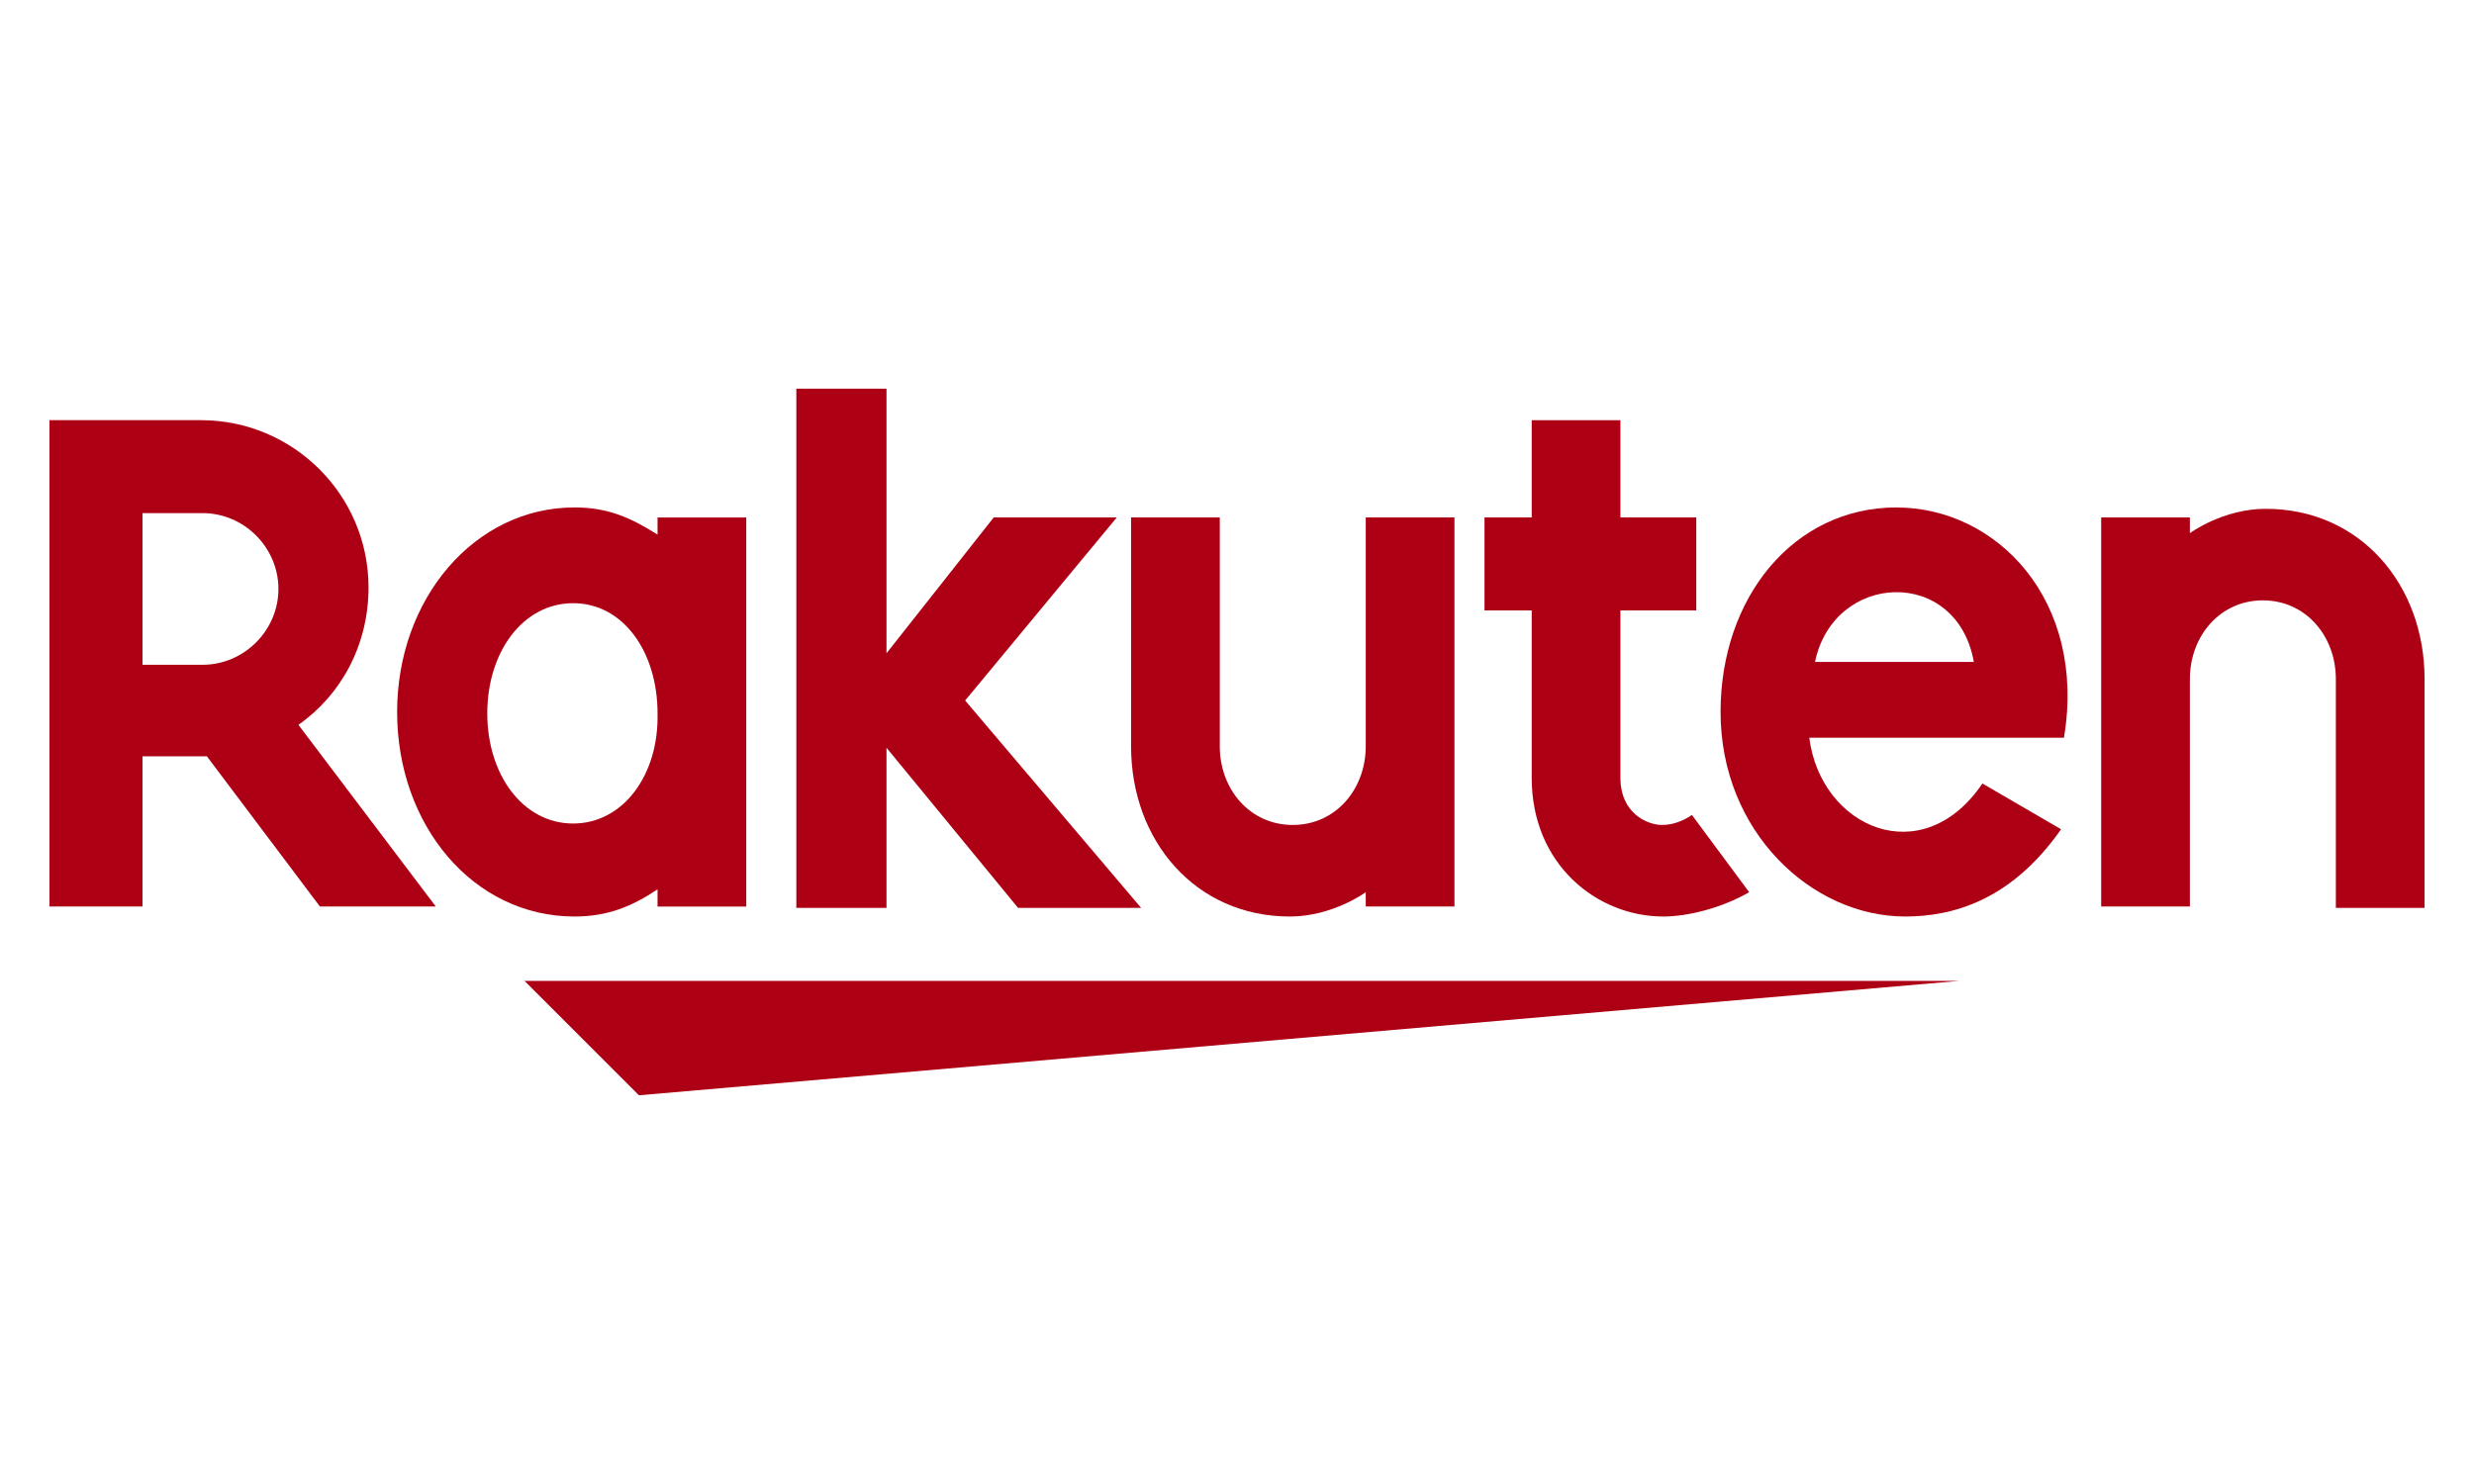
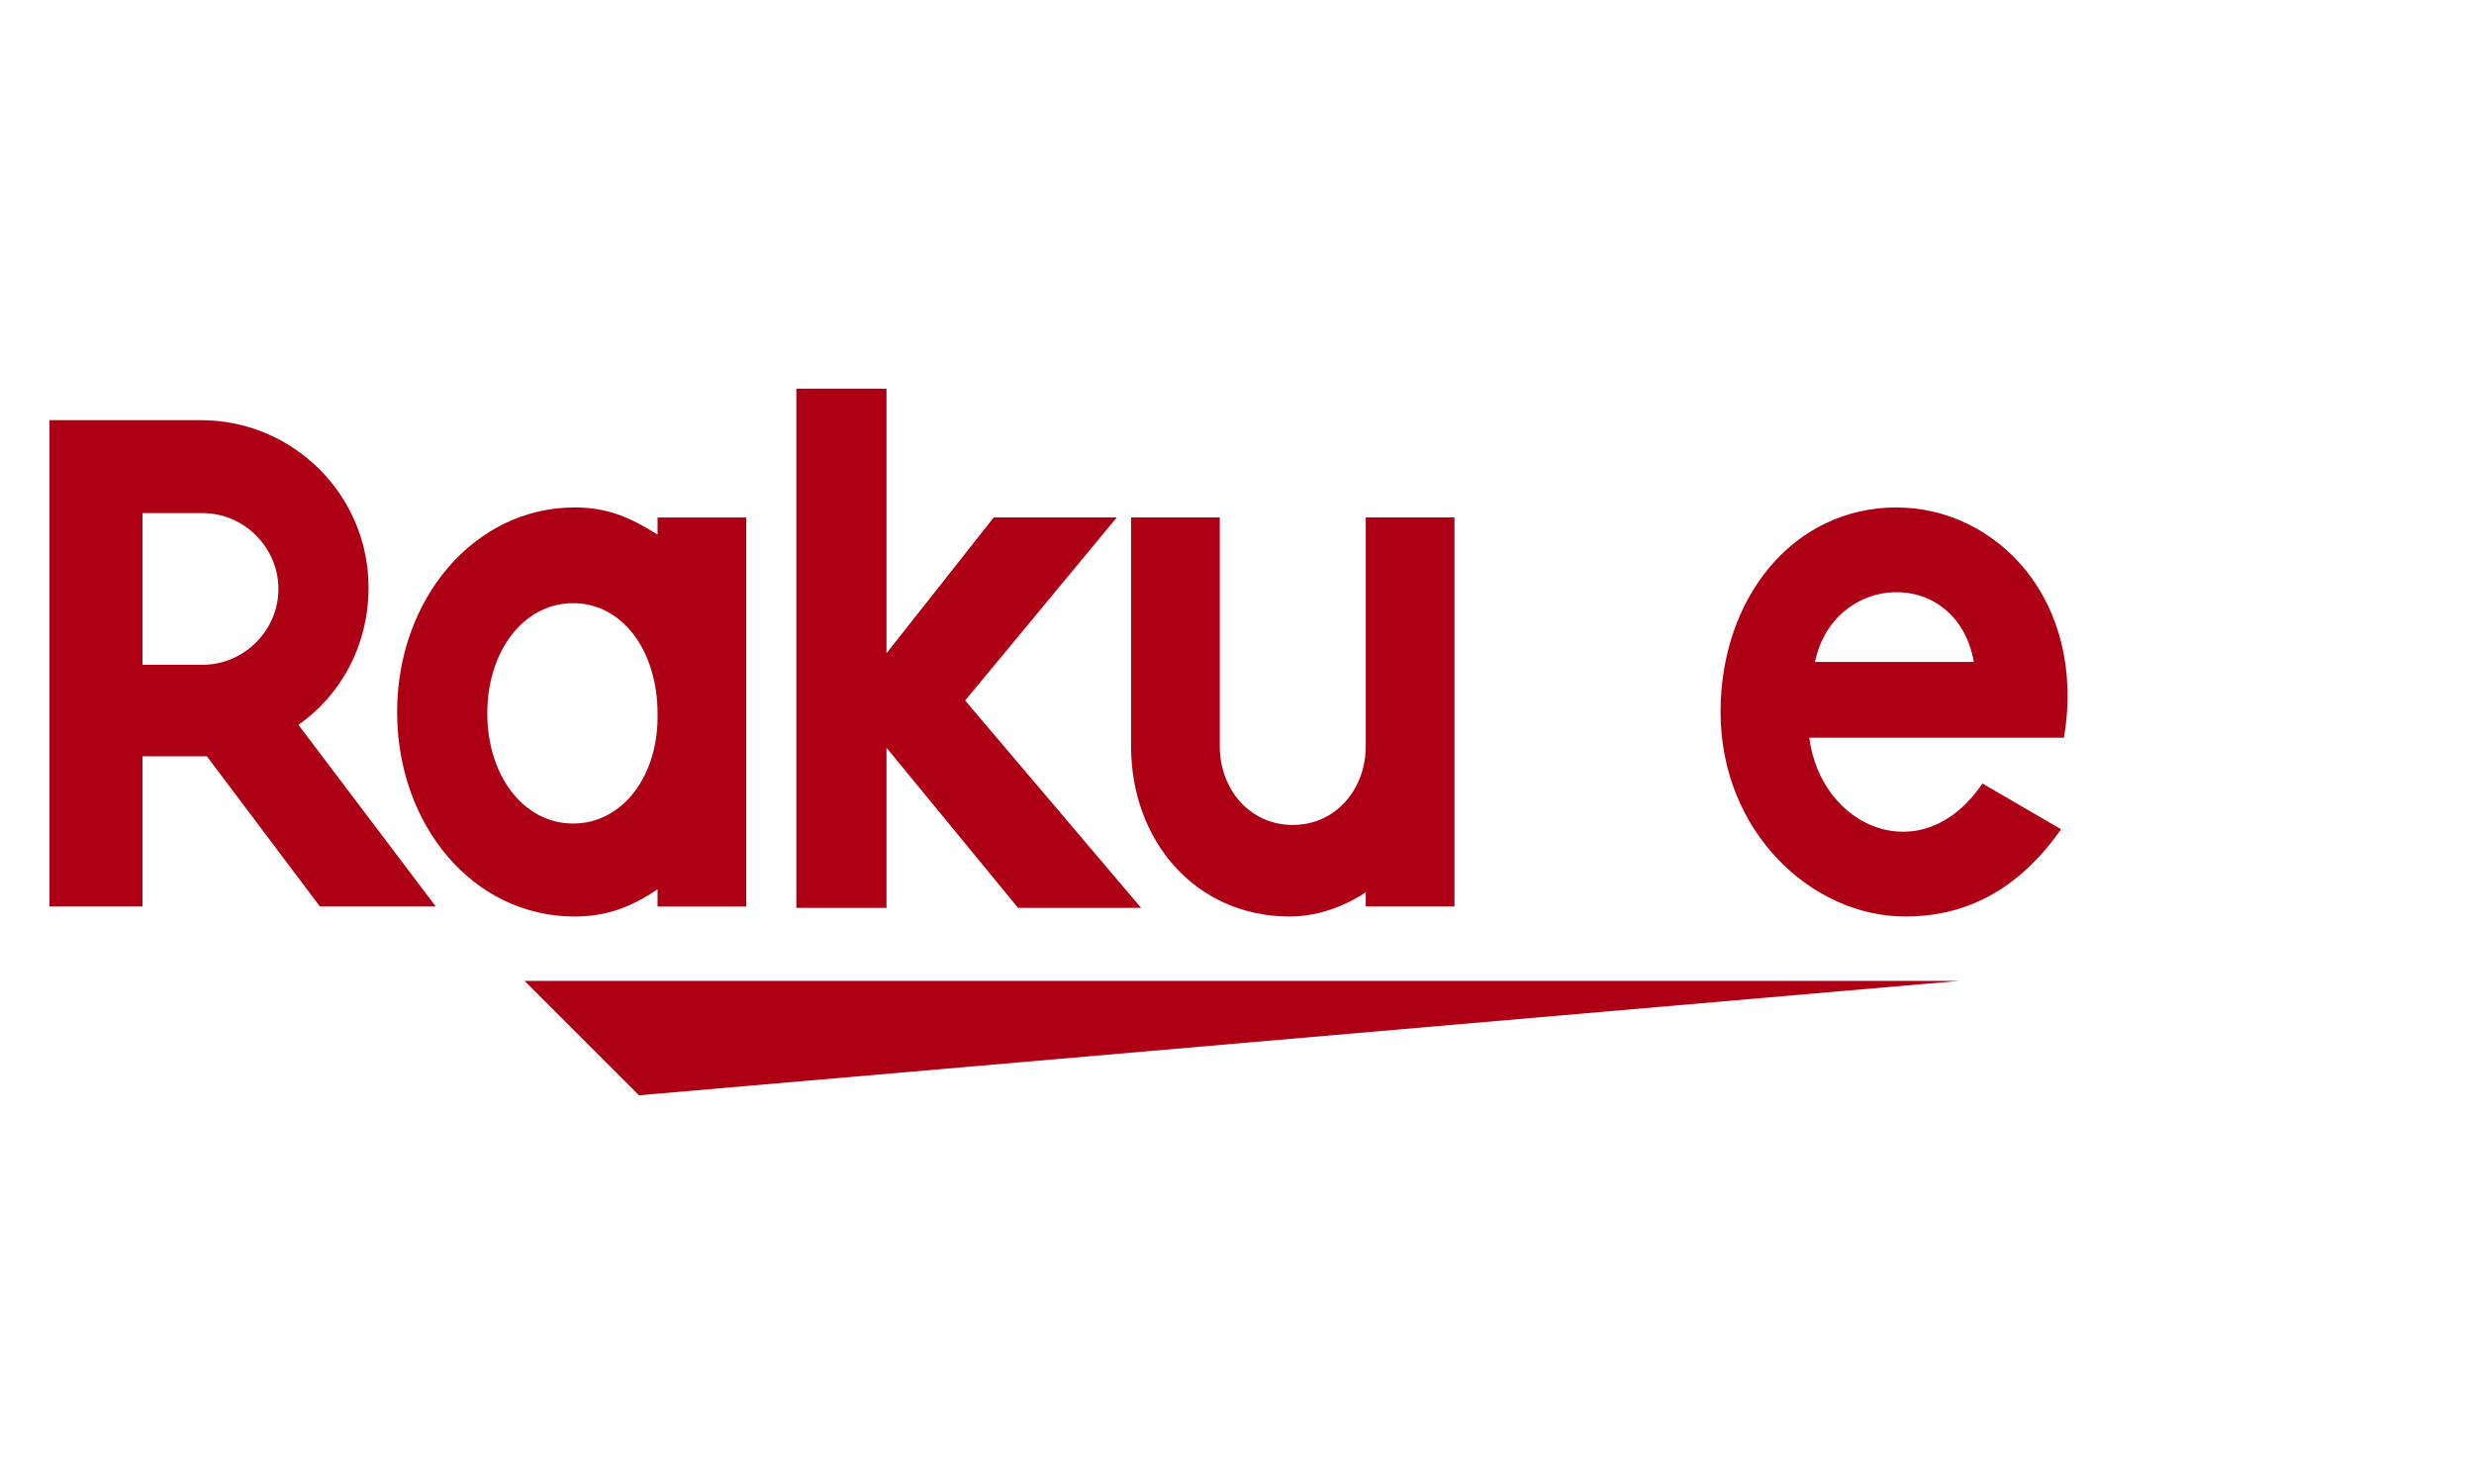
<svg xmlns="http://www.w3.org/2000/svg" id="Calque_2" viewBox="0 0 500 300">
  <defs>
    <style>
      .cls-1 {
        fill: none;
      }

      .cls-2 {
        fill: #ae0014;
      }
    </style>
  </defs>
  <g id="Calque_1-2" data-name="Calque_1">
    <g id="logo_x5F_rakuten">
      <g>
        <polygon id="shape" class="cls-2" points="396.02 198.29 106 198.29 129.13 221.42 396.02 198.29" />
-         <path id="n" class="cls-2" d="M442.58,183.54v-46.27c0-8.67,6.07-15.9,14.75-15.9s14.75,7.23,14.75,15.9v46.27h17.93v-46.27c0-19.08-13.01-34.41-32.1-34.41-8.67,0-15.33,4.92-15.33,4.92v-3.18h-17.93v78.65h17.93v.29Z" />
-         <path id="e" class="cls-2" d="M383.3,102.58c-20.82,0-35.57,18.22-35.57,41.35,0,24.29,18.51,41.35,37.3,41.35,9.54,0,21.4-3.18,31.52-17.64l-15.9-9.25c-12.14,17.93-32.67,8.96-34.99-9.25h51.47c4.63-27.76-13.59-46.55-33.83-46.55ZM398.92,133.81h-32.1c3.76-18.22,28.63-19.37,32.1,0Z" />
-         <path id="t" class="cls-2" d="M341.95,164.75c-1.73,1.16-3.76,2.02-6.07,2.02-2.89,0-8.39-2.31-8.39-9.54v-33.83h15.33v-18.8h-15.33v-19.66h-17.93v19.66h-9.54v18.8h9.54v33.83c0,17.64,13.3,28.05,26.6,28.05,4.92,0,11.86-1.73,17.35-4.92l-11.57-15.61Z" />
+         <path id="e" class="cls-2" d="M383.3,102.58c-20.82,0-35.57,18.22-35.57,41.35,0,24.29,18.51,41.35,37.3,41.35,9.54,0,21.4-3.18,31.52-17.64l-15.9-9.25c-12.14,17.93-32.67,8.96-34.99-9.25h51.47c4.63-27.76-13.59-46.55-33.83-46.55M398.92,133.81h-32.1c3.76-18.22,28.63-19.37,32.1,0Z" />
        <path id="u" class="cls-2" d="M276.02,104.6v46.27c0,8.67-6.07,15.9-14.75,15.9s-14.75-7.23-14.75-15.9v-46.27h-17.93v46.27c0,19.08,13.01,34.41,32.1,34.41,8.67,0,15.33-4.92,15.33-4.92v2.89h17.93v-78.65h-17.93Z" />
        <polygon id="k" class="cls-2" points="195.06 141.61 225.71 104.6 200.84 104.6 179.16 132.07 179.16 78.58 160.94 78.58 160.94 183.54 179.16 183.54 179.16 151.16 205.76 183.54 230.63 183.54 195.06 141.61" />
        <path id="a" class="cls-2" d="M132.89,104.6v3.47c-5.49-3.47-10.12-5.49-16.77-5.49-20.24,0-35.86,18.51-35.86,41.35s15.33,41.35,35.86,41.35c6.65,0,11.57-2.02,16.77-5.49v3.47h17.93v-78.65h-17.93ZM115.83,166.48c-10.12,0-17.35-9.83-17.35-22.27s7.23-22.27,17.35-22.27,17.06,9.83,17.06,22.27c.29,12.43-6.94,22.27-17.06,22.27Z" />
        <path id="R" class="cls-2" d="M28.8,183.54v-30.65h13.01l22.84,30.36h23.42l-27.76-36.72c8.67-6.07,14.17-16.19,14.17-27.76,0-18.8-15.33-33.83-33.83-33.83H10v98.31h18.8v.29ZM28.8,103.73h12.14c8.39,0,15.33,6.94,15.33,15.33s-6.94,15.33-15.33,15.33h-12.14v-30.65Z" />
      </g>
      <g id="rectangle">
        <rect class="cls-1" width="500" height="300" />
      </g>
    </g>
  </g>
</svg>